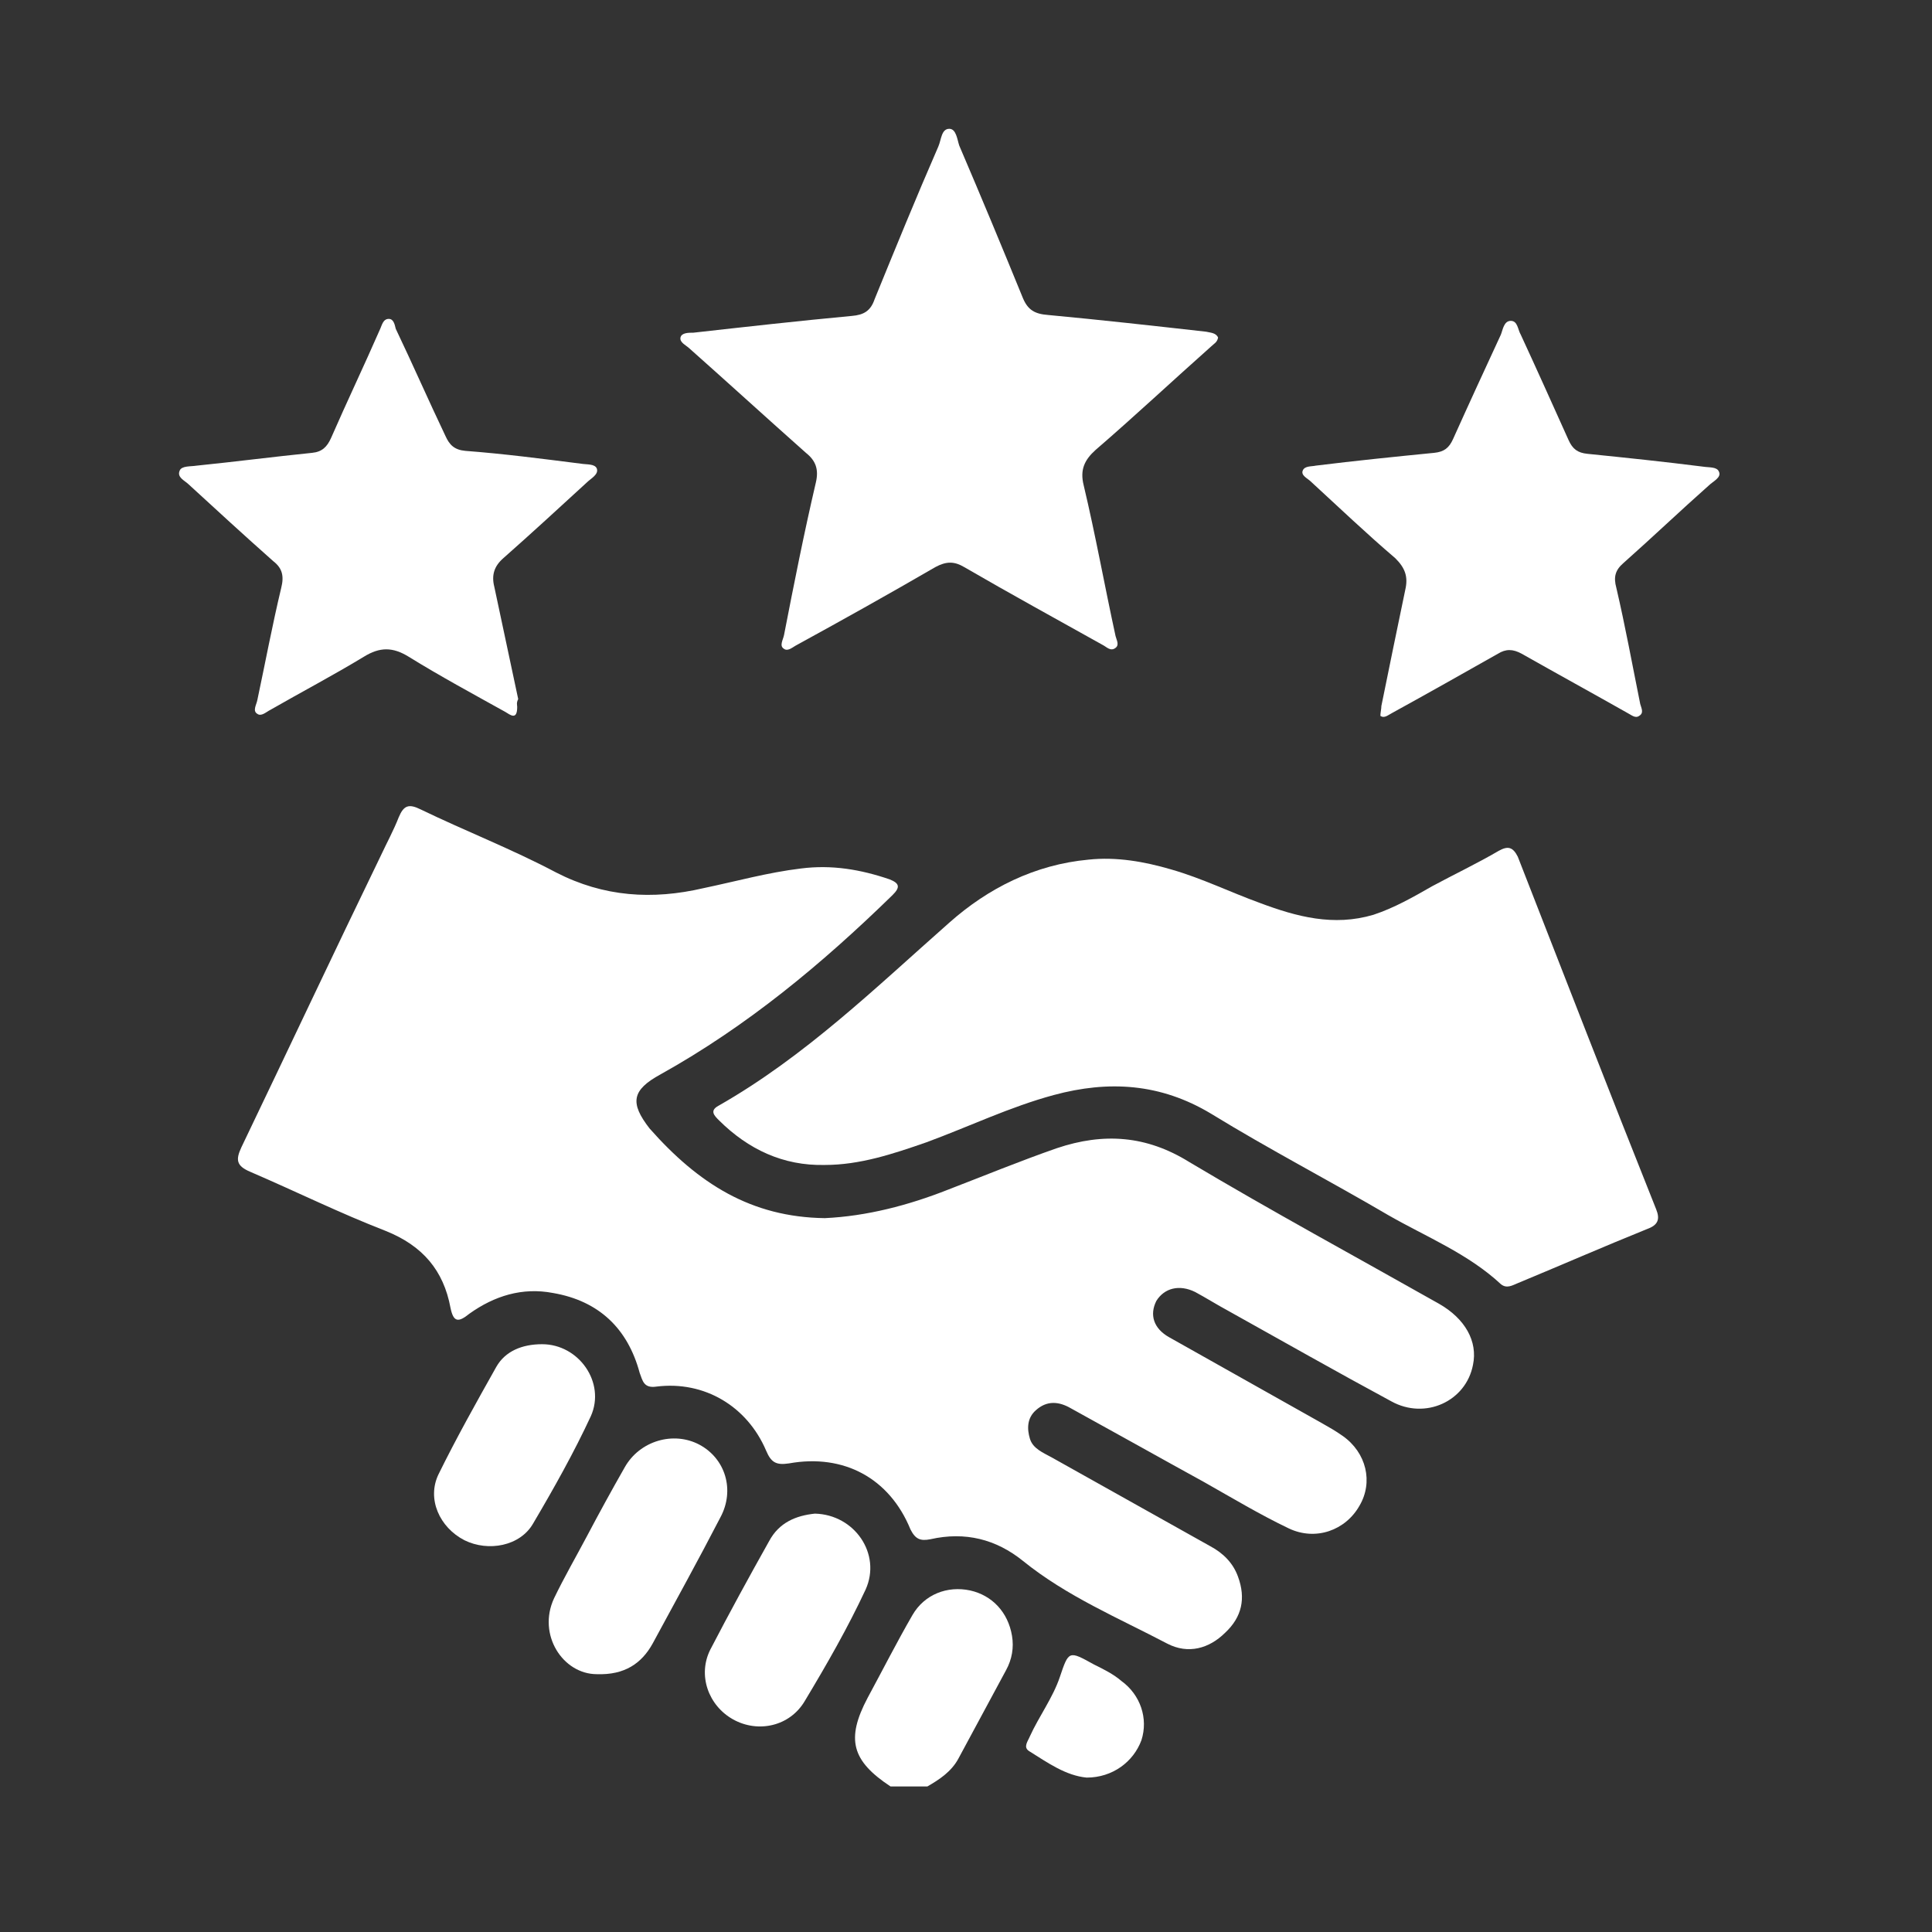
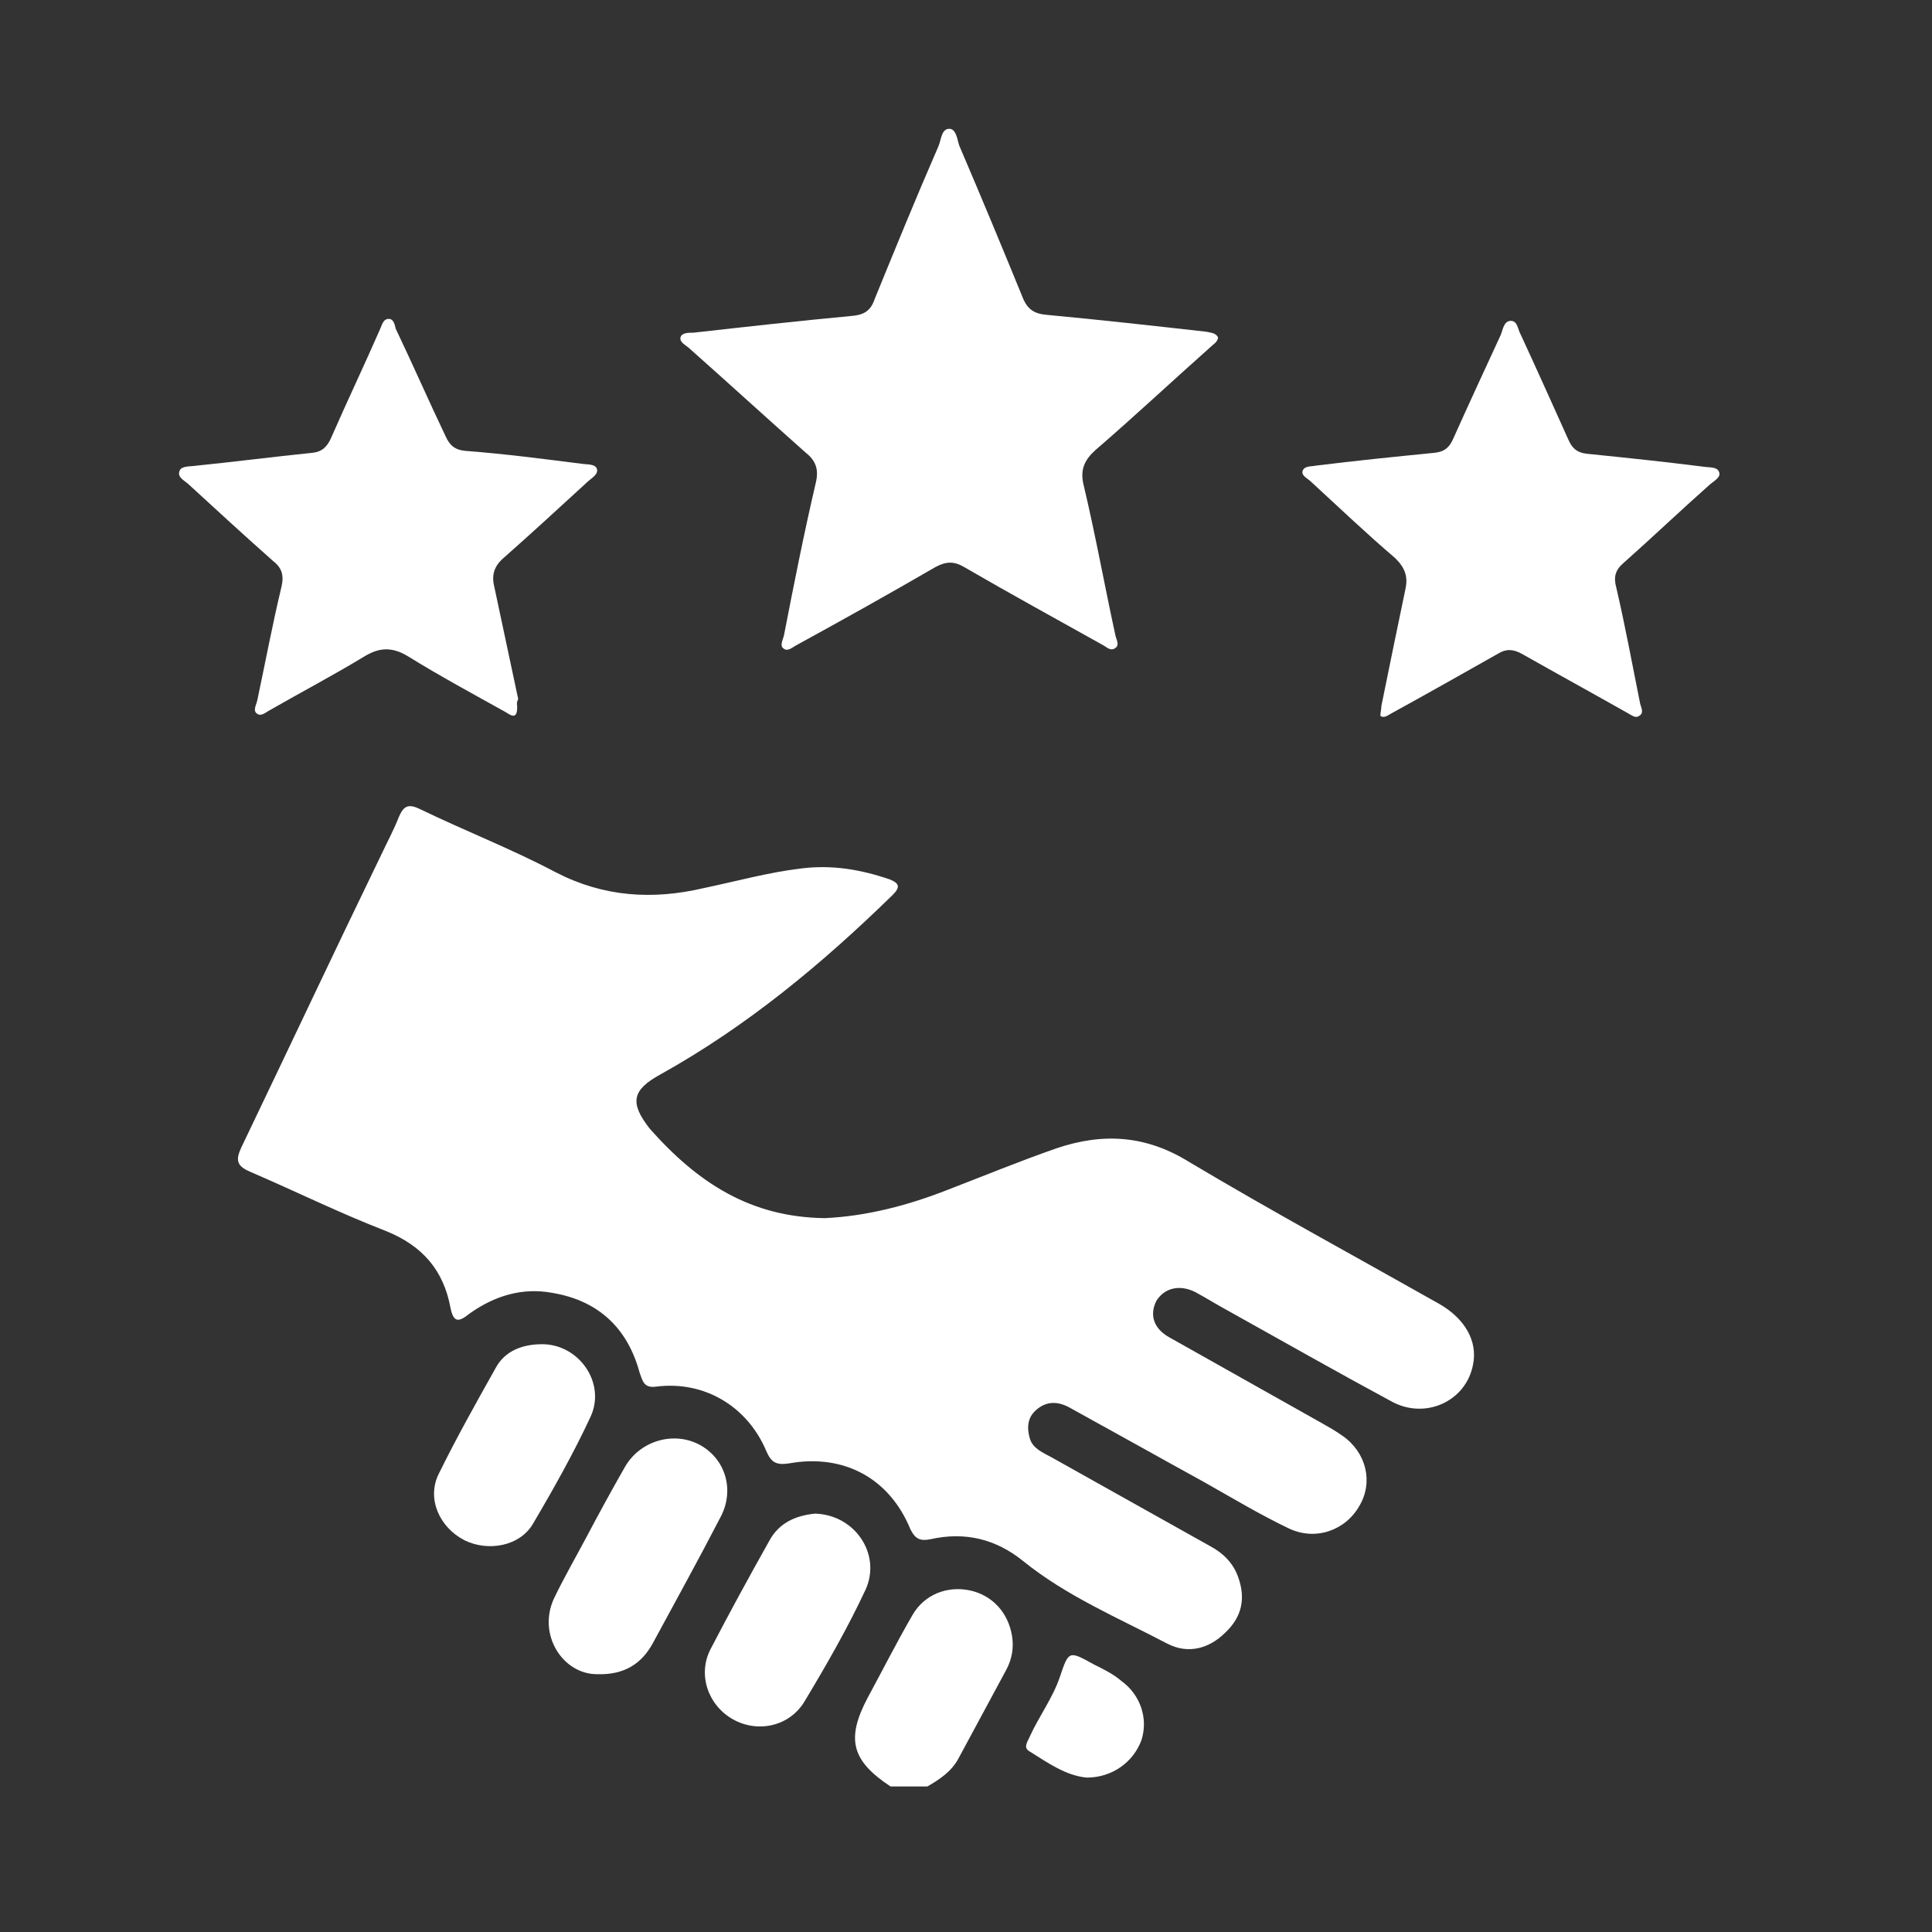
<svg xmlns="http://www.w3.org/2000/svg" width="100" height="100" viewBox="0 0 100 100" fill="none">
  <rect x="0" y="0" width="100" height="100" fill="#333333" stroke="none" />
  <g clip-path="url(#clip0_26453_7553)">
    <path d="M46.094 92.467C44.085 91.141 43.776 90.02 44.909 87.878C45.682 86.451 46.404 85.023 47.228 83.596C47.847 82.525 49.032 82.067 50.217 82.322C51.351 82.576 52.175 83.443 52.381 84.667C52.484 85.278 52.381 85.89 52.072 86.451C51.248 87.98 50.423 89.51 49.599 91.039C49.238 91.702 48.62 92.11 48.001 92.467C47.331 92.467 46.713 92.467 46.094 92.467Z" fill="white" />
    <path d="M42.693 63.051C44.858 62.949 47.022 62.388 49.083 61.572C50.938 60.859 52.794 60.094 54.7 59.431C57.122 58.616 59.338 58.769 61.554 60.145C65.831 62.694 70.16 65.039 74.489 67.486C75.828 68.251 76.498 69.424 76.241 70.647C75.88 72.533 73.767 73.502 72.015 72.533C69.181 71.004 66.398 69.424 63.564 67.843C62.997 67.537 62.43 67.18 61.863 66.874C61.039 66.467 60.266 66.671 59.853 67.333C59.493 68.047 59.699 68.761 60.523 69.22C63.152 70.698 65.78 72.176 68.408 73.655C68.769 73.859 69.129 74.063 69.49 74.318C70.727 75.184 71.088 76.714 70.366 77.937C69.645 79.212 68.099 79.772 66.707 79.11C65.213 78.396 63.77 77.529 62.327 76.714C60.008 75.439 57.741 74.165 55.422 72.89C54.803 72.533 54.185 72.482 53.618 72.992C53.154 73.4 53.154 73.961 53.309 74.471C53.464 74.98 53.979 75.184 54.443 75.439C57.174 76.969 59.905 78.498 62.636 80.027C63.306 80.384 63.822 80.894 64.079 81.608C64.491 82.729 64.285 83.698 63.409 84.514C62.585 85.329 61.502 85.635 60.42 85.075C57.895 83.749 55.216 82.627 52.948 80.792C51.557 79.671 49.959 79.263 48.156 79.671C47.64 79.772 47.383 79.671 47.125 79.161C46.043 76.51 43.672 75.235 40.838 75.745C40.168 75.847 39.911 75.694 39.653 75.082C38.674 72.788 36.458 71.463 33.984 71.769C33.315 71.871 33.263 71.463 33.108 71.055C32.49 68.761 30.996 67.333 28.625 66.925C27.028 66.62 25.585 67.078 24.297 67.996C23.73 68.455 23.472 68.455 23.317 67.69C22.957 65.753 21.874 64.478 19.968 63.714C17.597 62.796 15.33 61.675 12.959 60.655C12.238 60.349 12.186 60.043 12.496 59.38C14.918 54.333 17.288 49.286 19.71 44.29C20.019 43.627 20.38 42.965 20.638 42.302C20.895 41.69 21.153 41.588 21.771 41.894C24.09 43.016 26.461 43.933 28.78 45.157C31.253 46.431 33.778 46.584 36.407 45.972C38.107 45.616 39.756 45.157 41.457 44.953C43.054 44.749 44.548 45.004 46.043 45.514C46.558 45.718 46.61 45.922 46.197 46.329C42.539 49.898 38.674 53.11 34.191 55.608C32.696 56.423 32.593 57.086 33.624 58.412C36.149 61.267 38.88 63 42.693 63.051Z" fill="white" />
-     <path d="M42.693 60.298C40.529 60.349 38.725 59.482 37.231 58.004C36.973 57.749 36.716 57.494 37.179 57.239C41.663 54.69 45.322 51.122 49.135 47.757C51.145 45.972 53.567 44.749 56.349 44.494C57.792 44.341 59.235 44.596 60.627 45.004C62.224 45.463 63.667 46.176 65.213 46.737C67.12 47.451 69.026 47.961 71.088 47.349C72.17 46.992 73.149 46.431 74.128 45.871C75.262 45.259 76.447 44.698 77.581 44.035C78.044 43.78 78.302 43.831 78.56 44.341C80.93 50.408 83.301 56.526 85.723 62.592C85.929 63.102 85.826 63.408 85.259 63.612C82.991 64.529 80.775 65.498 78.56 66.416C78.302 66.518 77.993 66.722 77.684 66.467C75.983 64.886 73.819 64.02 71.861 62.898C68.82 61.114 65.677 59.482 62.688 57.647C60.06 56.067 57.38 55.914 54.546 56.678C52.278 57.29 50.166 58.31 47.95 59.126C46.197 59.737 44.497 60.298 42.693 60.298Z" fill="white" />
    <path d="M63.048 17.474C62.997 17.729 62.842 17.78 62.688 17.933C60.678 19.718 58.72 21.553 56.71 23.286C56.143 23.796 55.886 24.306 56.092 25.122C56.71 27.722 57.174 30.322 57.741 32.922C57.792 33.126 57.947 33.38 57.741 33.533C57.483 33.737 57.277 33.482 57.071 33.38C54.7 32.055 52.278 30.729 49.908 29.353C49.392 29.047 48.98 29.047 48.413 29.353C46.043 30.729 43.672 32.055 41.251 33.38C41.044 33.482 40.787 33.737 40.581 33.584C40.323 33.431 40.529 33.126 40.581 32.871C41.096 30.22 41.611 27.62 42.23 24.969C42.384 24.306 42.23 23.847 41.714 23.439C39.705 21.655 37.695 19.82 35.685 18.035C35.53 17.882 35.17 17.729 35.221 17.474C35.273 17.22 35.633 17.22 35.891 17.22C38.622 16.914 41.353 16.608 44.085 16.353C44.703 16.302 45.064 16.098 45.27 15.486C46.352 12.835 47.434 10.184 48.568 7.584C48.723 7.227 48.723 6.667 49.135 6.667C49.496 6.667 49.547 7.227 49.65 7.533C50.784 10.184 51.866 12.784 52.948 15.435C53.206 16.047 53.567 16.251 54.236 16.302C56.968 16.557 59.699 16.863 62.43 17.169C62.636 17.22 62.945 17.22 63.048 17.474Z" fill="white" />
    <path d="M26.77 36.592C26.77 37.306 26.409 37 26.152 36.847C24.503 35.929 22.802 35.012 21.153 33.992C20.328 33.482 19.659 33.482 18.834 33.992C17.237 34.961 15.588 35.827 13.99 36.745C13.784 36.847 13.526 37.102 13.32 36.949C13.062 36.796 13.269 36.49 13.32 36.235C13.732 34.298 14.093 32.361 14.557 30.424C14.711 29.812 14.608 29.404 14.145 29.047C12.65 27.722 11.207 26.396 9.764 25.071C9.558 24.867 9.146 24.714 9.301 24.357C9.404 24.102 9.867 24.153 10.177 24.102C12.186 23.898 14.145 23.643 16.154 23.439C16.67 23.388 16.927 23.133 17.134 22.674C17.958 20.788 18.834 18.953 19.659 17.067C19.762 16.863 19.813 16.506 20.122 16.506C20.38 16.506 20.432 16.812 20.483 17.016C21.359 18.851 22.184 20.737 23.06 22.573C23.266 23.031 23.523 23.286 24.09 23.337C26.1 23.49 28.058 23.745 30.068 24C30.377 24.051 30.79 24 30.892 24.255C30.996 24.561 30.583 24.765 30.377 24.969C28.934 26.294 27.491 27.62 26.049 28.894C25.585 29.302 25.43 29.761 25.585 30.372C25.997 32.31 26.409 34.247 26.822 36.184C26.718 36.388 26.77 36.49 26.77 36.592Z" fill="white" />
    <path d="M71.5 36.541C71.912 34.502 72.324 32.514 72.737 30.526C72.891 29.863 72.737 29.404 72.221 28.894C70.727 27.62 69.284 26.243 67.841 24.918C67.686 24.765 67.326 24.612 67.429 24.357C67.532 24.102 67.892 24.153 68.099 24.102C70.16 23.847 72.17 23.643 74.231 23.439C74.746 23.388 75.004 23.184 75.21 22.726C76.035 20.89 76.859 19.106 77.684 17.322C77.787 17.067 77.838 16.608 78.199 16.608C78.56 16.608 78.56 17.067 78.714 17.322C79.539 19.106 80.363 20.941 81.188 22.776C81.394 23.235 81.651 23.439 82.167 23.49C84.177 23.694 86.135 23.898 88.145 24.153C88.454 24.204 88.866 24.153 88.969 24.408C89.124 24.714 88.66 24.918 88.454 25.122C86.959 26.447 85.516 27.823 84.022 29.149C83.61 29.506 83.507 29.863 83.661 30.424C84.125 32.412 84.486 34.4 84.898 36.439C84.95 36.643 85.104 36.898 84.847 37.051C84.64 37.204 84.434 37 84.228 36.898C82.424 35.878 80.569 34.859 78.766 33.839C78.302 33.584 77.941 33.584 77.529 33.839C75.725 34.859 73.922 35.878 72.067 36.898C71.861 37 71.654 37.204 71.448 37.051C71.448 36.898 71.5 36.694 71.5 36.541Z" fill="white" />
    <path d="M30.892 86.655C29.14 86.655 27.801 84.616 28.677 82.729C29.192 81.659 29.81 80.588 30.377 79.518C30.996 78.345 31.666 77.121 32.335 75.949C33.108 74.573 34.861 74.063 36.2 74.776C37.54 75.49 38.056 77.121 37.282 78.549C36.149 80.741 34.964 82.882 33.778 85.075C33.212 86.094 32.335 86.706 30.892 86.655Z" fill="white" />
    <path d="M42.178 78.345C44.239 78.396 45.631 80.435 44.806 82.271C43.879 84.259 42.796 86.145 41.663 88.031C40.89 89.357 39.241 89.714 37.952 89C36.664 88.286 36.097 86.706 36.767 85.38C37.746 83.494 38.777 81.608 39.808 79.772C40.323 78.804 41.199 78.447 42.178 78.345Z" fill="white" />
    <path d="M28.058 69.576C29.965 69.576 31.356 71.565 30.583 73.298C29.707 75.184 28.677 77.02 27.595 78.855C26.925 80.027 25.276 80.333 24.039 79.722C22.75 79.059 22.081 77.58 22.699 76.306C23.627 74.42 24.657 72.584 25.688 70.749C26.152 69.933 27.028 69.576 28.058 69.576Z" fill="white" />
    <path d="M56.246 92.008C55.164 91.906 54.236 91.243 53.257 90.631C52.948 90.427 53.206 90.121 53.309 89.867C53.773 88.847 54.494 87.878 54.855 86.808C55.319 85.431 55.319 85.431 56.607 86.145C57.122 86.4 57.638 86.655 58.05 87.012C59.029 87.725 59.441 88.949 59.081 90.071C58.668 91.192 57.586 92.008 56.246 92.008Z" fill="white" />
  </g>
  <defs>
    <clipPath id="clip0_26453_7553">
      <rect width="86.667" height="86.667" fill="white" transform="translate(6.667 6.667)" />
    </clipPath>
  </defs>
</svg>